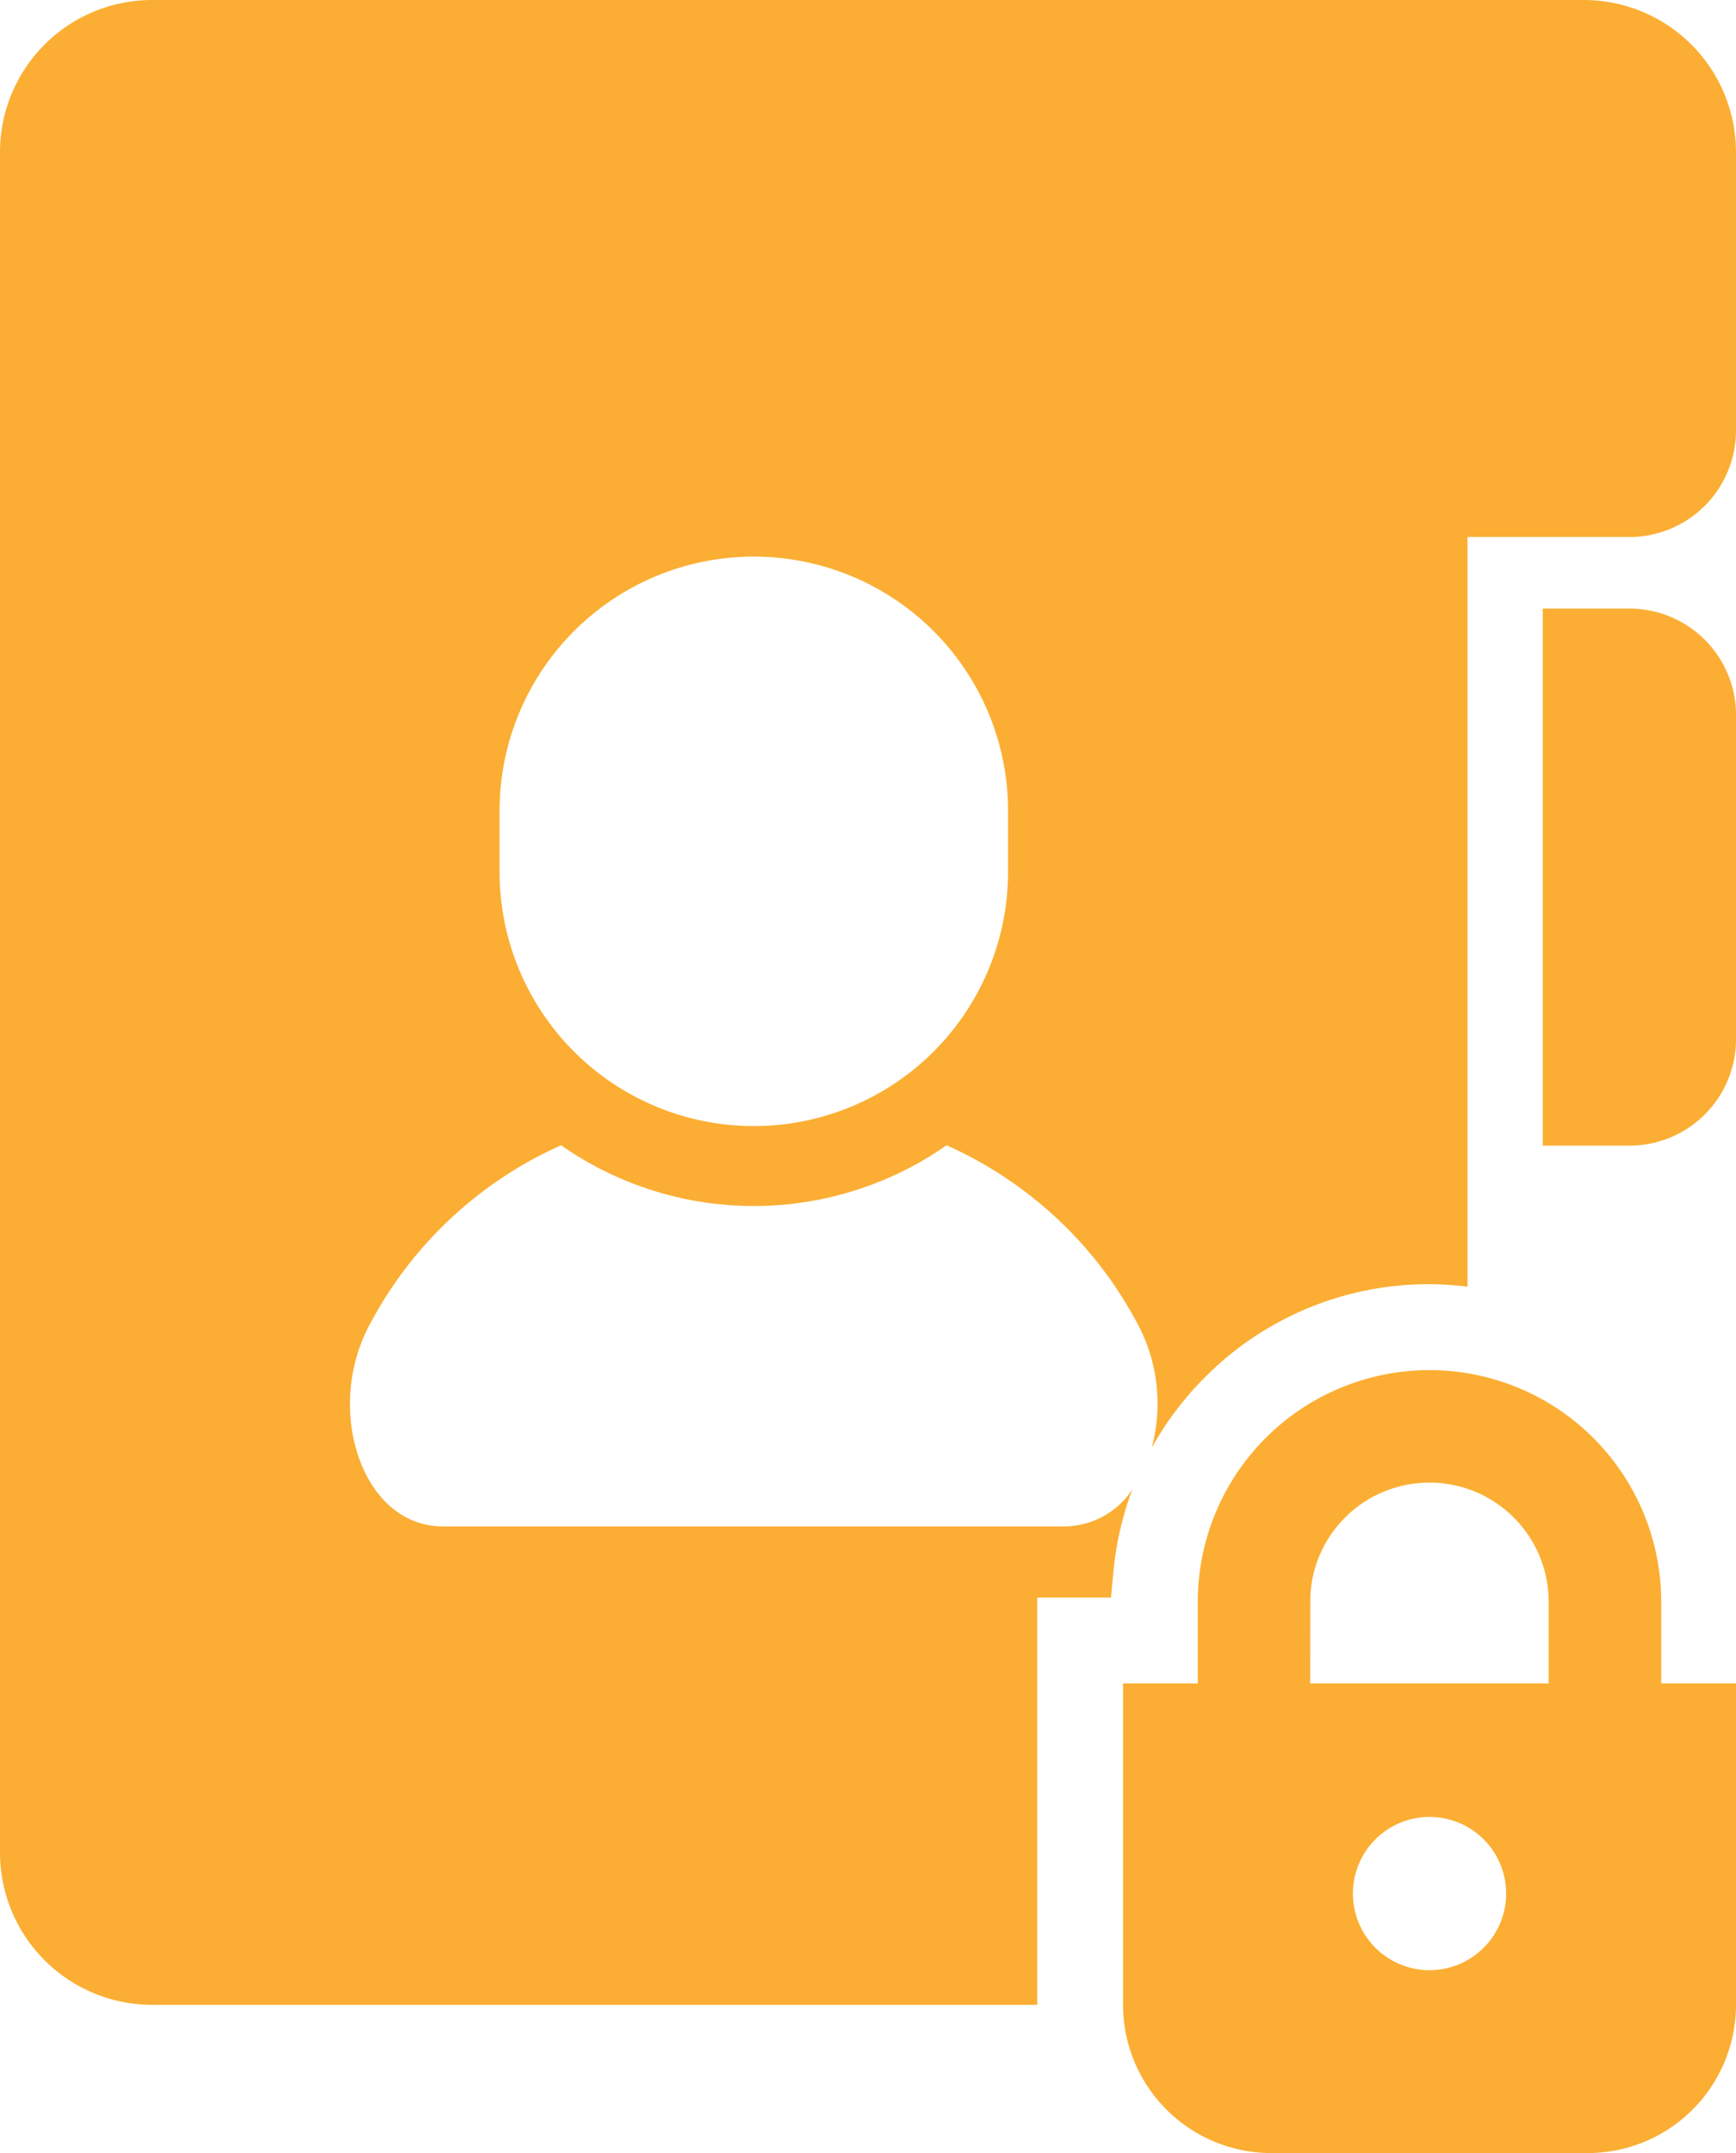
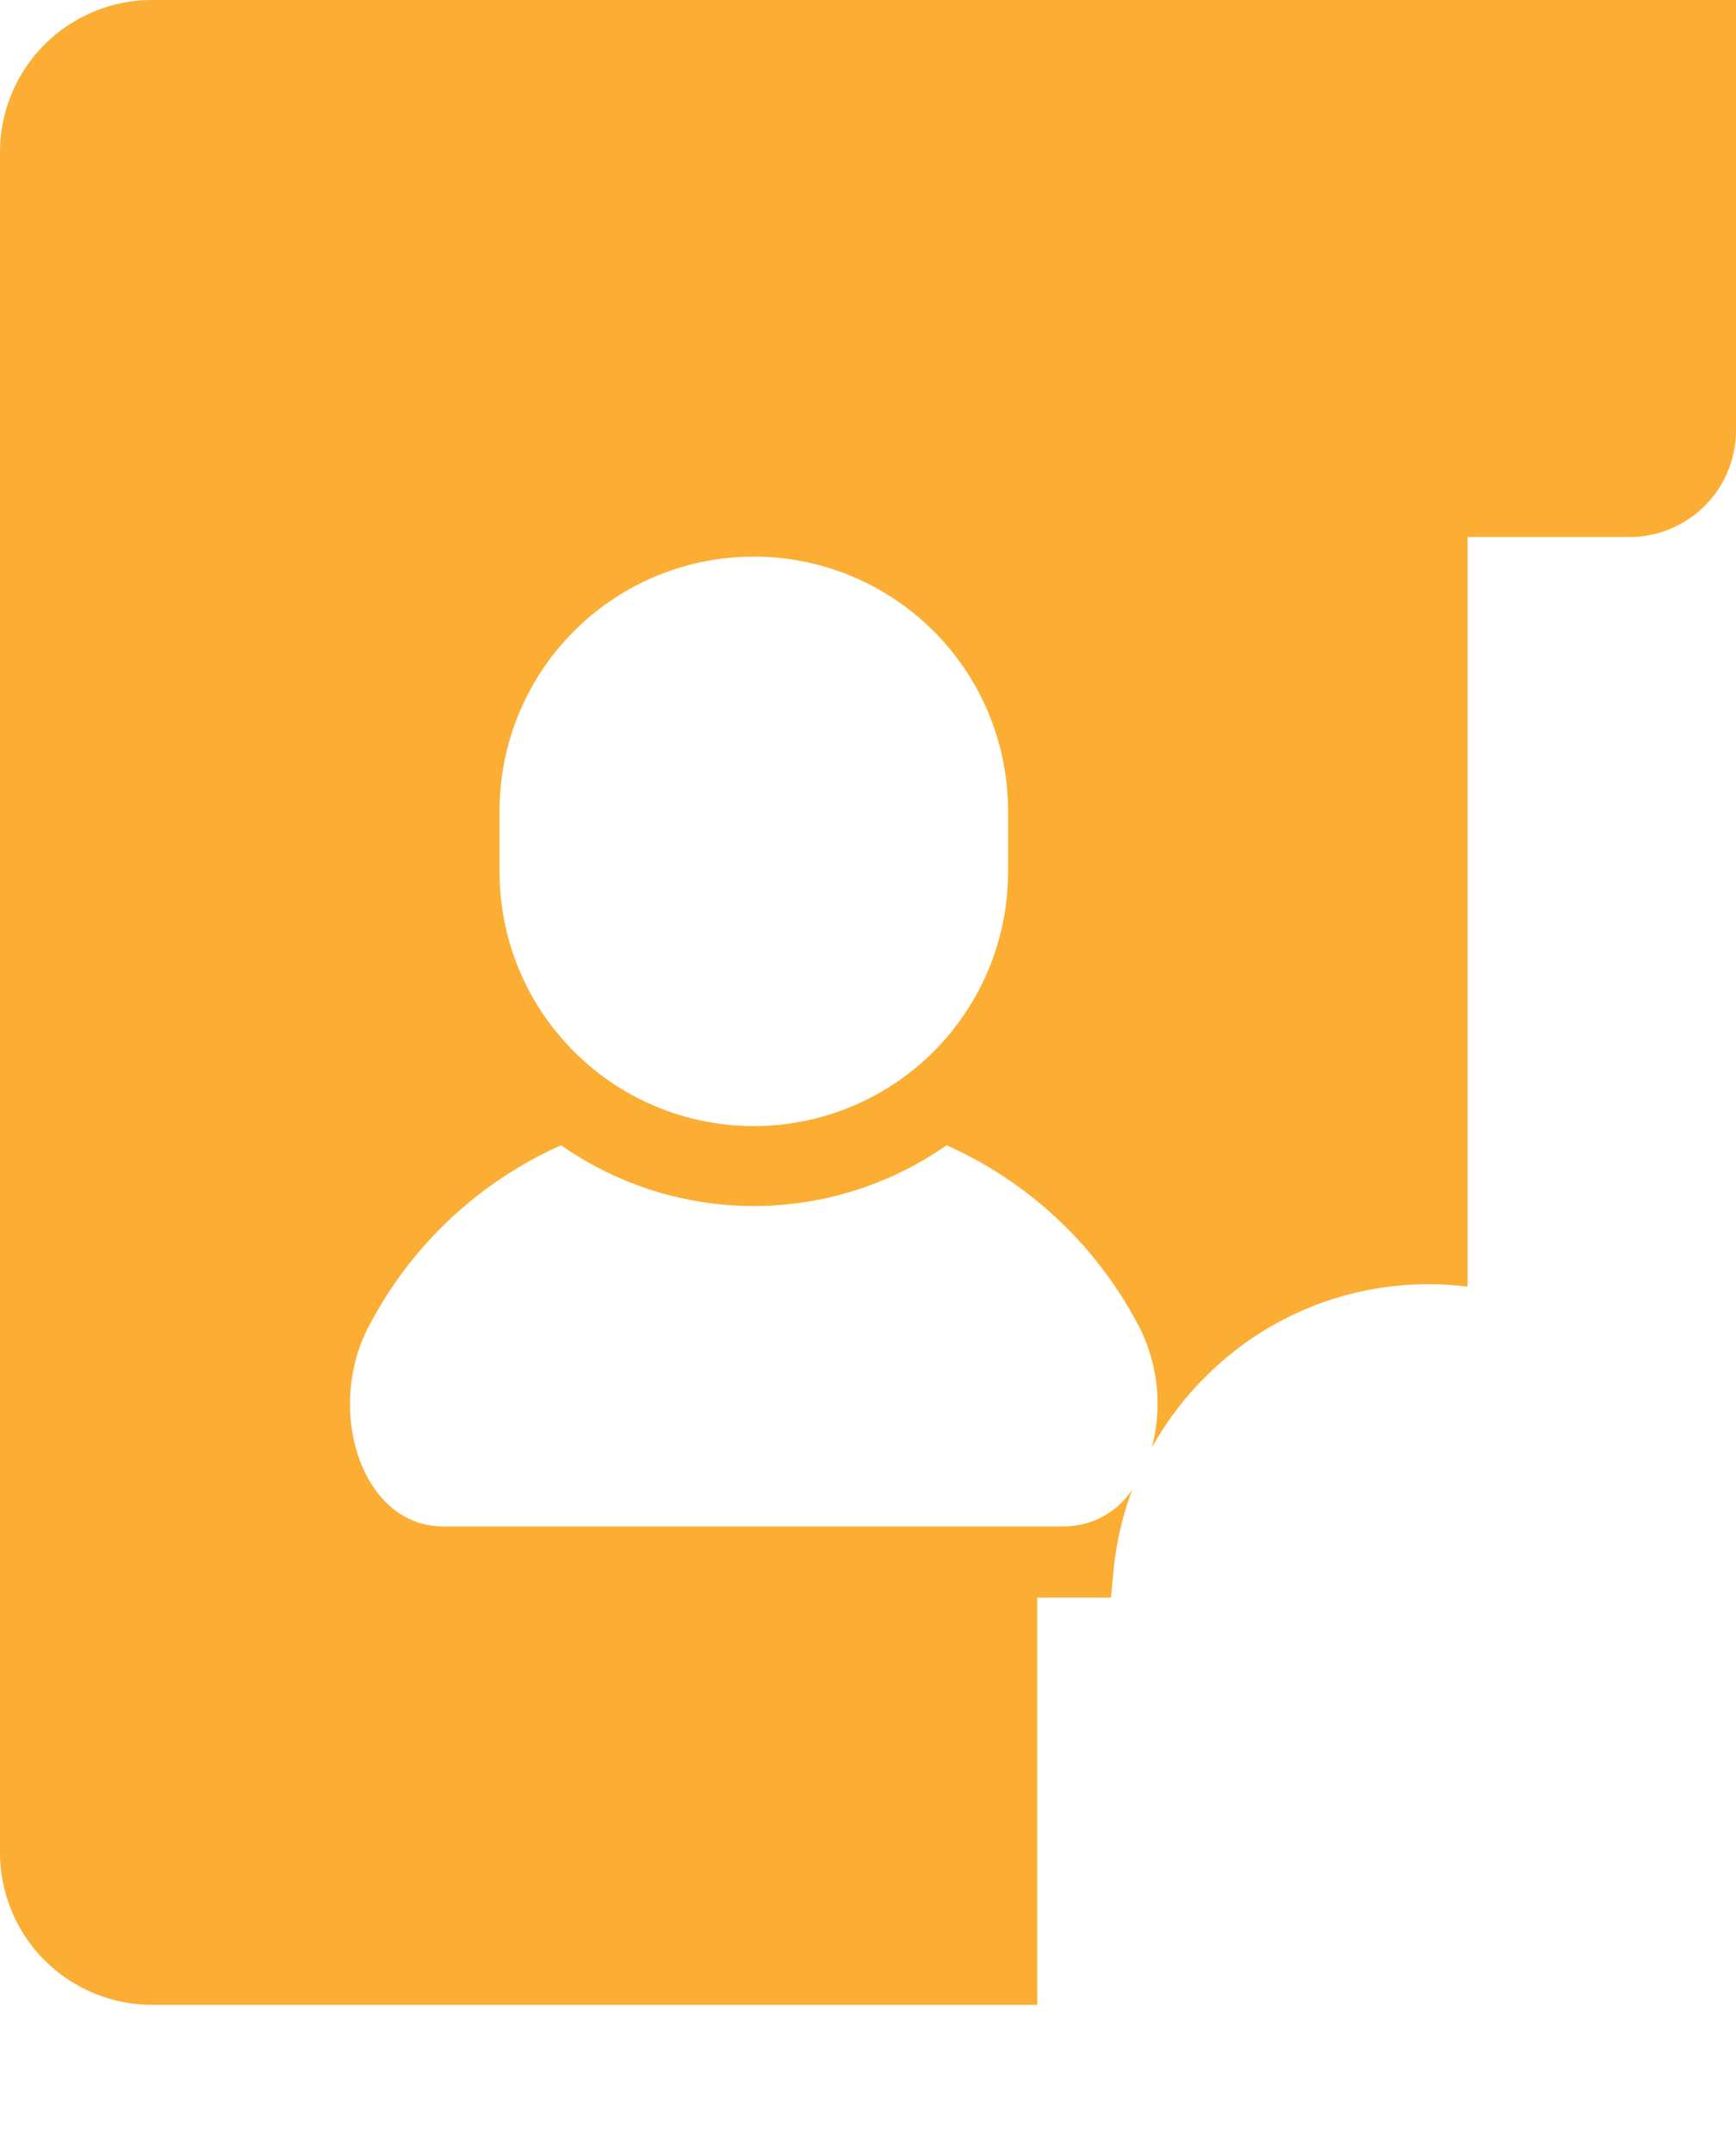
<svg xmlns="http://www.w3.org/2000/svg" width="56.491" height="70.054" viewBox="0 0 56.491 70.054">
  <g id="個人情報ファイル8" transform="translate(-49.561)">
-     <path id="パス_3113" data-name="パス 3113" d="M419.293,144.718H416.47v17.473h2.823a3.467,3.467,0,0,0,3.467-3.467V148.186A3.467,3.467,0,0,0,419.293,144.718Z" transform="translate(-316.707 -124.917)" fill="#fbae33" />
-     <path id="パス_3114" data-name="パス 3114" d="M334.17,333.349a7.54,7.54,0,0,0-15.081,0V336h-2.432v10.456a4.826,4.826,0,0,0,4.826,4.826h10.294a4.825,4.825,0,0,0,4.826-4.826V336H334.17v-2.654Zm-11.42,0a3.853,3.853,0,0,1,.3-1.51,3.9,3.9,0,0,1,1.407-1.709,3.894,3.894,0,0,1,3.679-.358,3.9,3.9,0,0,1,1.709,1.408,3.851,3.851,0,0,1,.661,2.168V336h-7.76Zm3.88,11.983a2.493,2.493,0,1,1,2.493-2.493A2.494,2.494,0,0,1,326.63,345.332Z" transform="translate(-230.551 -281.231)" fill="#fbae33" />
-     <path id="パス_3115" data-name="パス 3115" d="M101.1,0H54.513a4.952,4.952,0,0,0-4.952,4.952V60.275a4.952,4.952,0,0,0,4.952,4.953h28.8V51.977h2.4l.08-.844a10.329,10.329,0,0,1,.614-2.671,2.667,2.667,0,0,1-2.2,1.2H63.974c-2.676,0-3.889-3.892-2.341-6.642a13.032,13.032,0,0,1,6.187-5.758,10.939,10.939,0,0,0,12.543,0,13.042,13.042,0,0,1,6.188,5.758,5.5,5.5,0,0,1,.486,4.088,10.35,10.35,0,0,1,1.737-2.3,10.244,10.244,0,0,1,7.3-3.026,10.608,10.608,0,0,1,1.241.081V17.472h5.269a3.466,3.466,0,0,0,3.467-3.466V4.952A4.953,4.953,0,0,0,101.1,0ZM82.364,28.364a8.273,8.273,0,0,1-16.547,0V26.383a8.273,8.273,0,1,1,16.547,0Z" transform="translate(0)" fill="#fbae33" />
+     <path id="パス_3115" data-name="パス 3115" d="M101.1,0H54.513a4.952,4.952,0,0,0-4.952,4.952V60.275a4.952,4.952,0,0,0,4.952,4.953h28.8V51.977h2.4l.08-.844a10.329,10.329,0,0,1,.614-2.671,2.667,2.667,0,0,1-2.2,1.2H63.974c-2.676,0-3.889-3.892-2.341-6.642a13.032,13.032,0,0,1,6.187-5.758,10.939,10.939,0,0,0,12.543,0,13.042,13.042,0,0,1,6.188,5.758,5.5,5.5,0,0,1,.486,4.088,10.35,10.35,0,0,1,1.737-2.3,10.244,10.244,0,0,1,7.3-3.026,10.608,10.608,0,0,1,1.241.081V17.472h5.269a3.466,3.466,0,0,0,3.467-3.466A4.953,4.953,0,0,0,101.1,0ZM82.364,28.364a8.273,8.273,0,0,1-16.547,0V26.383a8.273,8.273,0,1,1,16.547,0Z" transform="translate(0)" fill="#fbae33" />
  </g>
</svg>